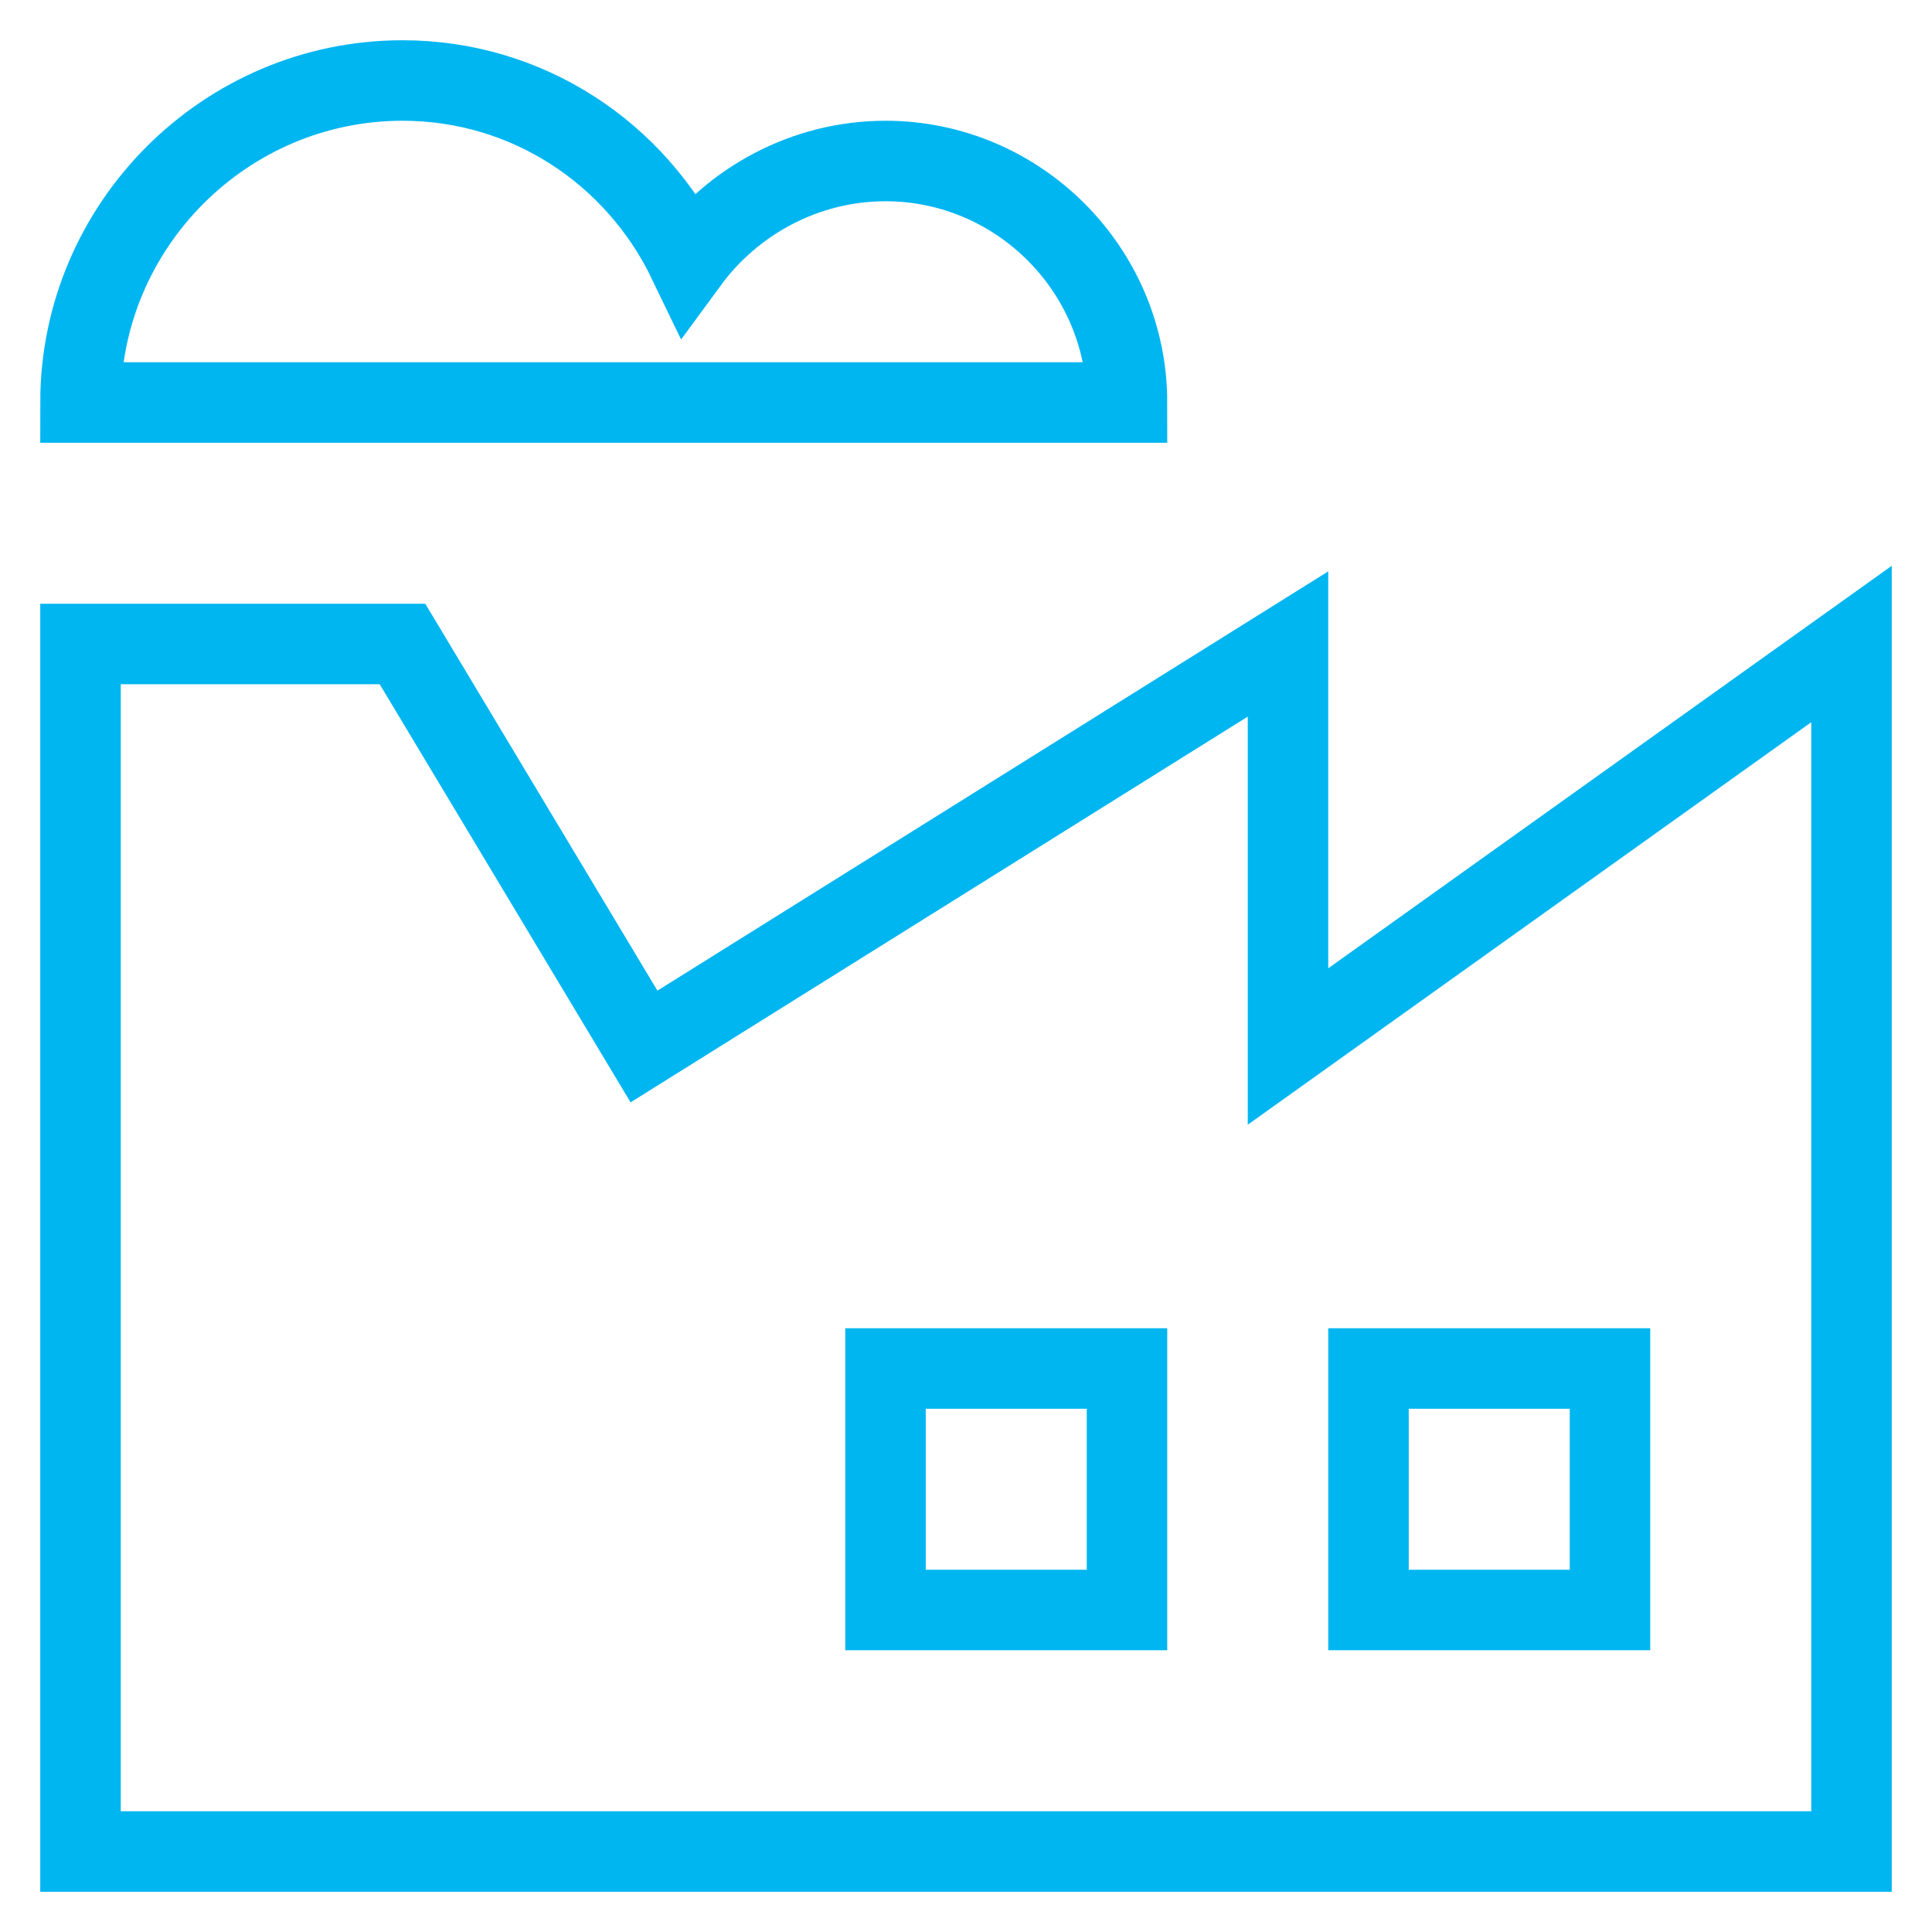
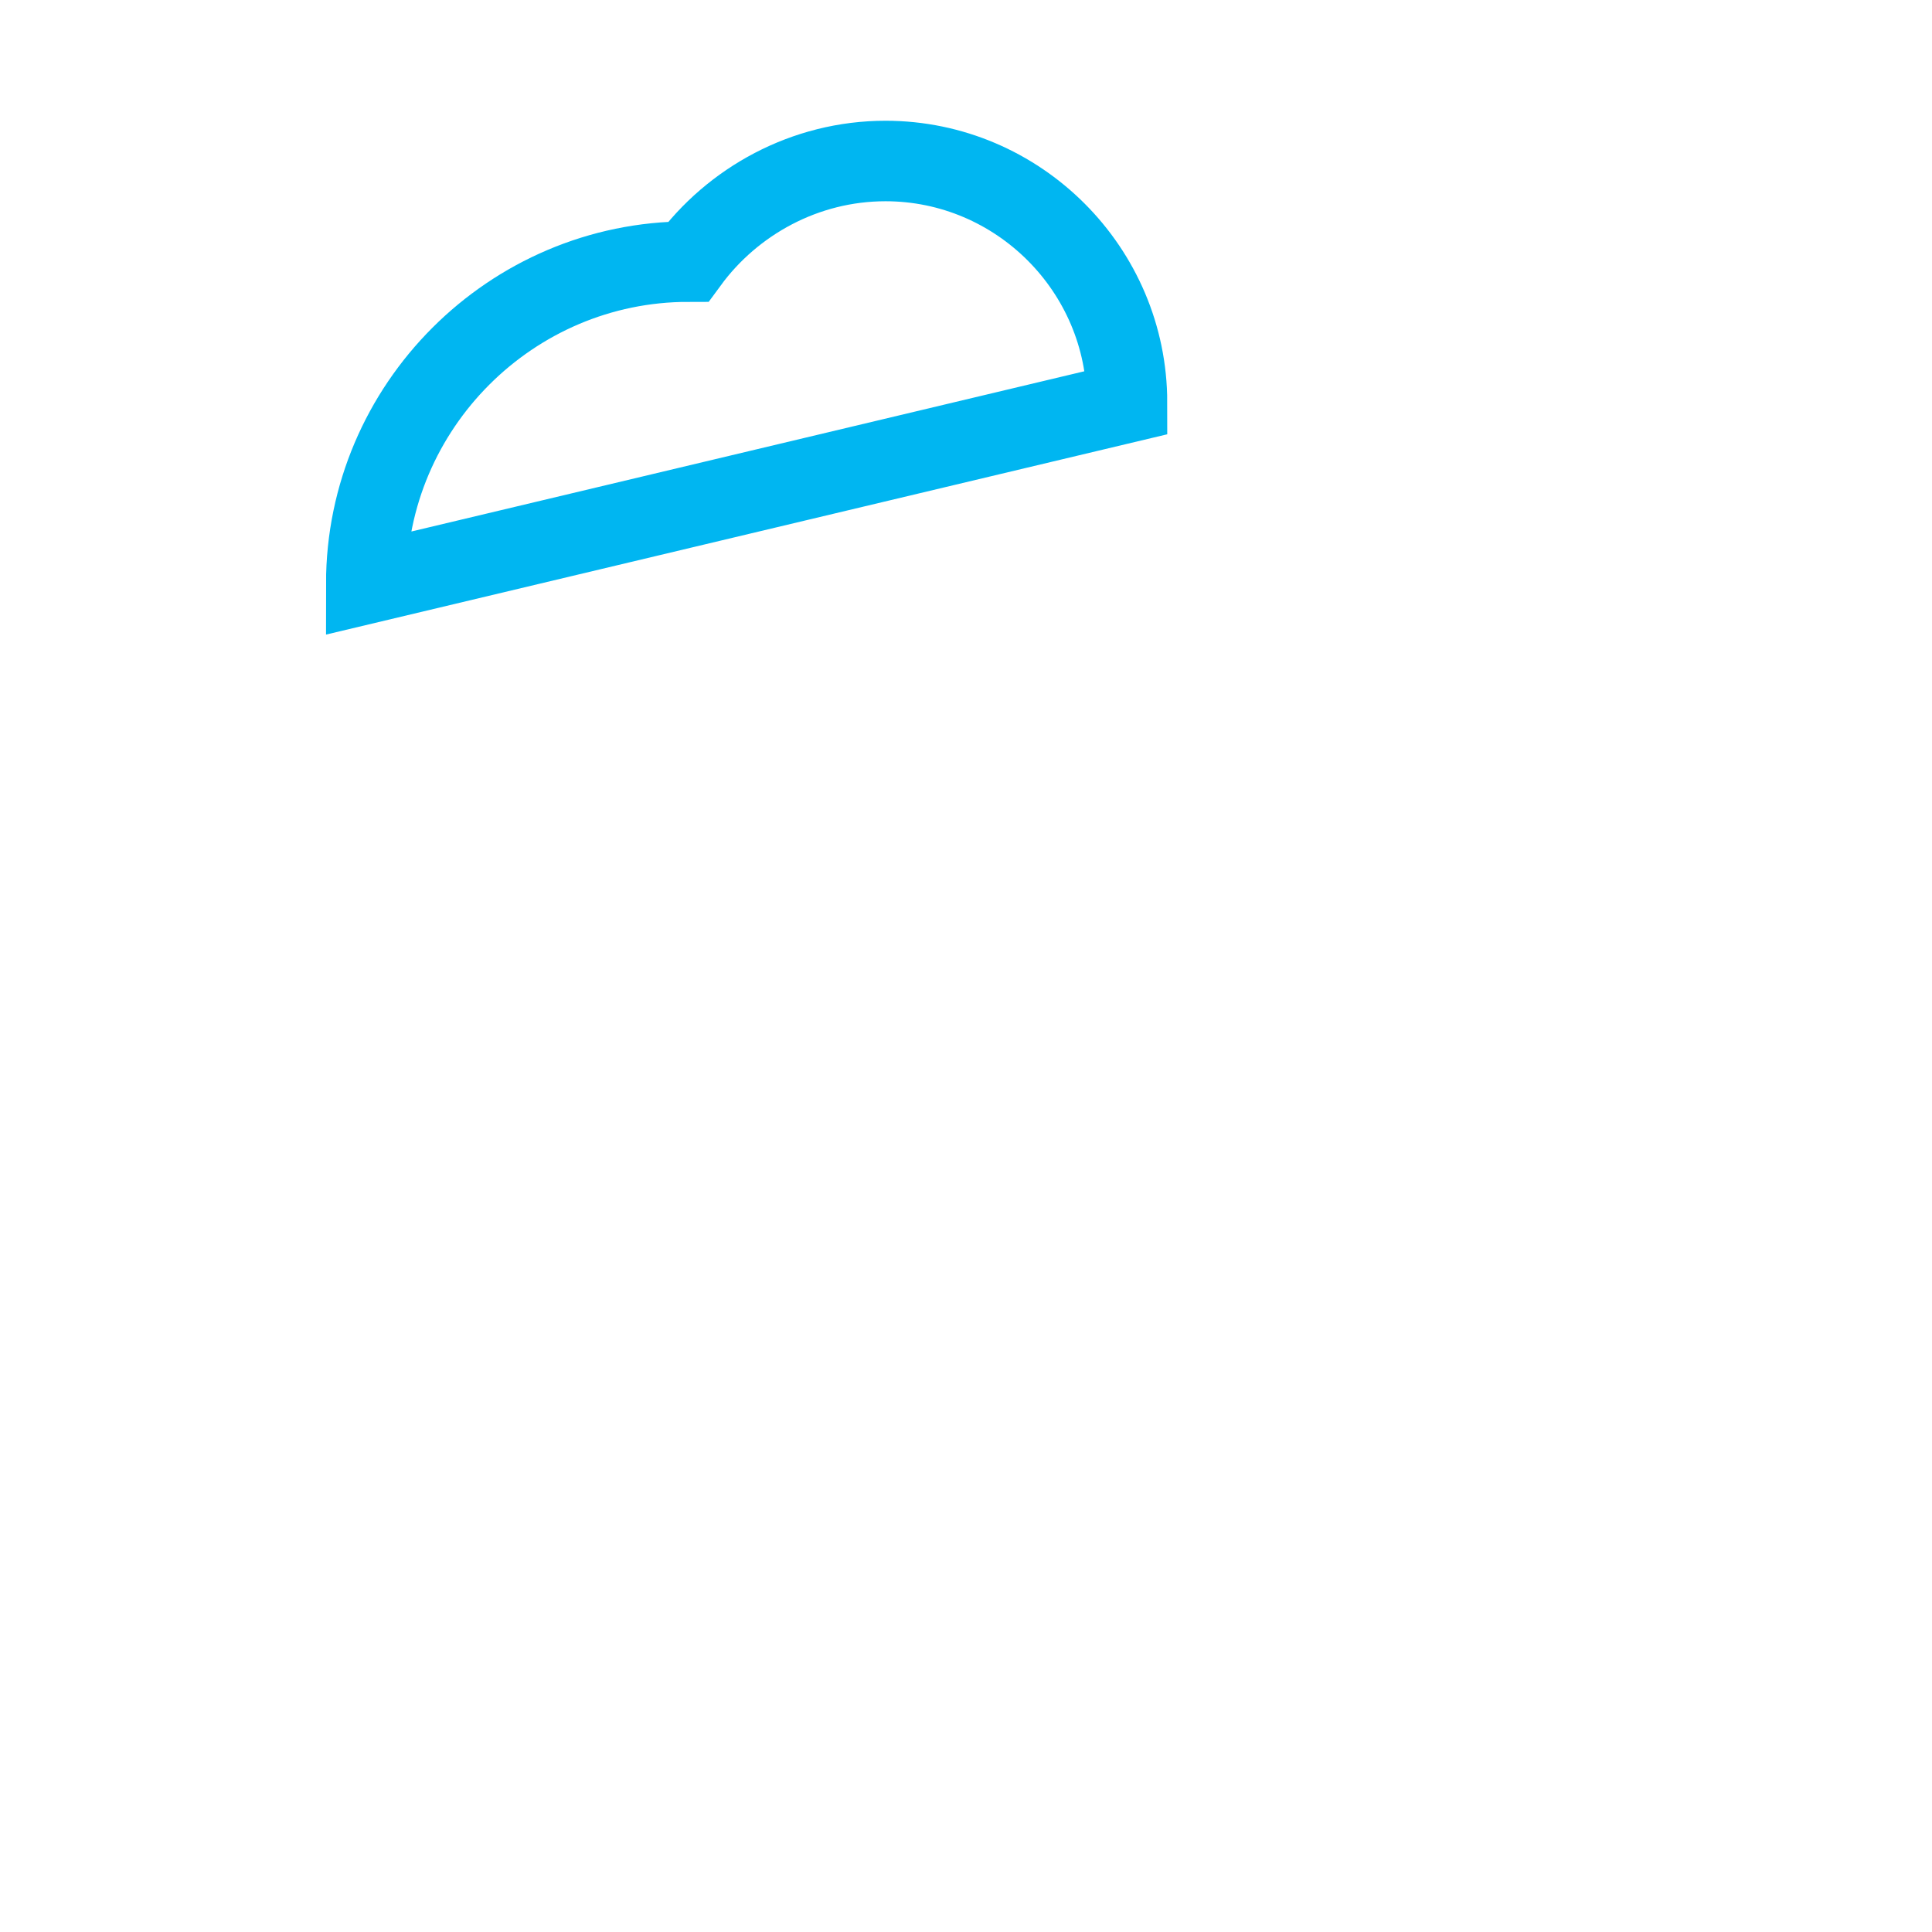
<svg xmlns="http://www.w3.org/2000/svg" viewBox="0 0 48 48">
  <title>factory 2</title>
  <g stroke-linecap="square" stroke-width="2" fill="none" stroke="#00b6f1" stroke-linejoin="miter" class="nc-icon-wrapper" stroke-miterlimit="10">
-     <polygon points="32,26 32,16 16,26 10,16 2,16 2,46 46,46 46,16 " />
-     <rect x="34" y="34" width="6" height="6" stroke="#00b6f1" />
-     <rect x="22" y="34" width="6" height="6" stroke="#00b6f1" />
-     <path d="M28,10 c0-3.3-2.7-6-6-6c-2,0-3.8,1-4.9,2.5C15.8,3.8,13.1,2,10,2c-4.4,0-8,3.6-8,8L28,10C28,10,28,10,28,10z" stroke="#00b6f1" />
+     <path d="M28,10 c0-3.3-2.7-6-6-6c-2,0-3.8,1-4.9,2.5c-4.4,0-8,3.6-8,8L28,10C28,10,28,10,28,10z" stroke="#00b6f1" />
  </g>
</svg>